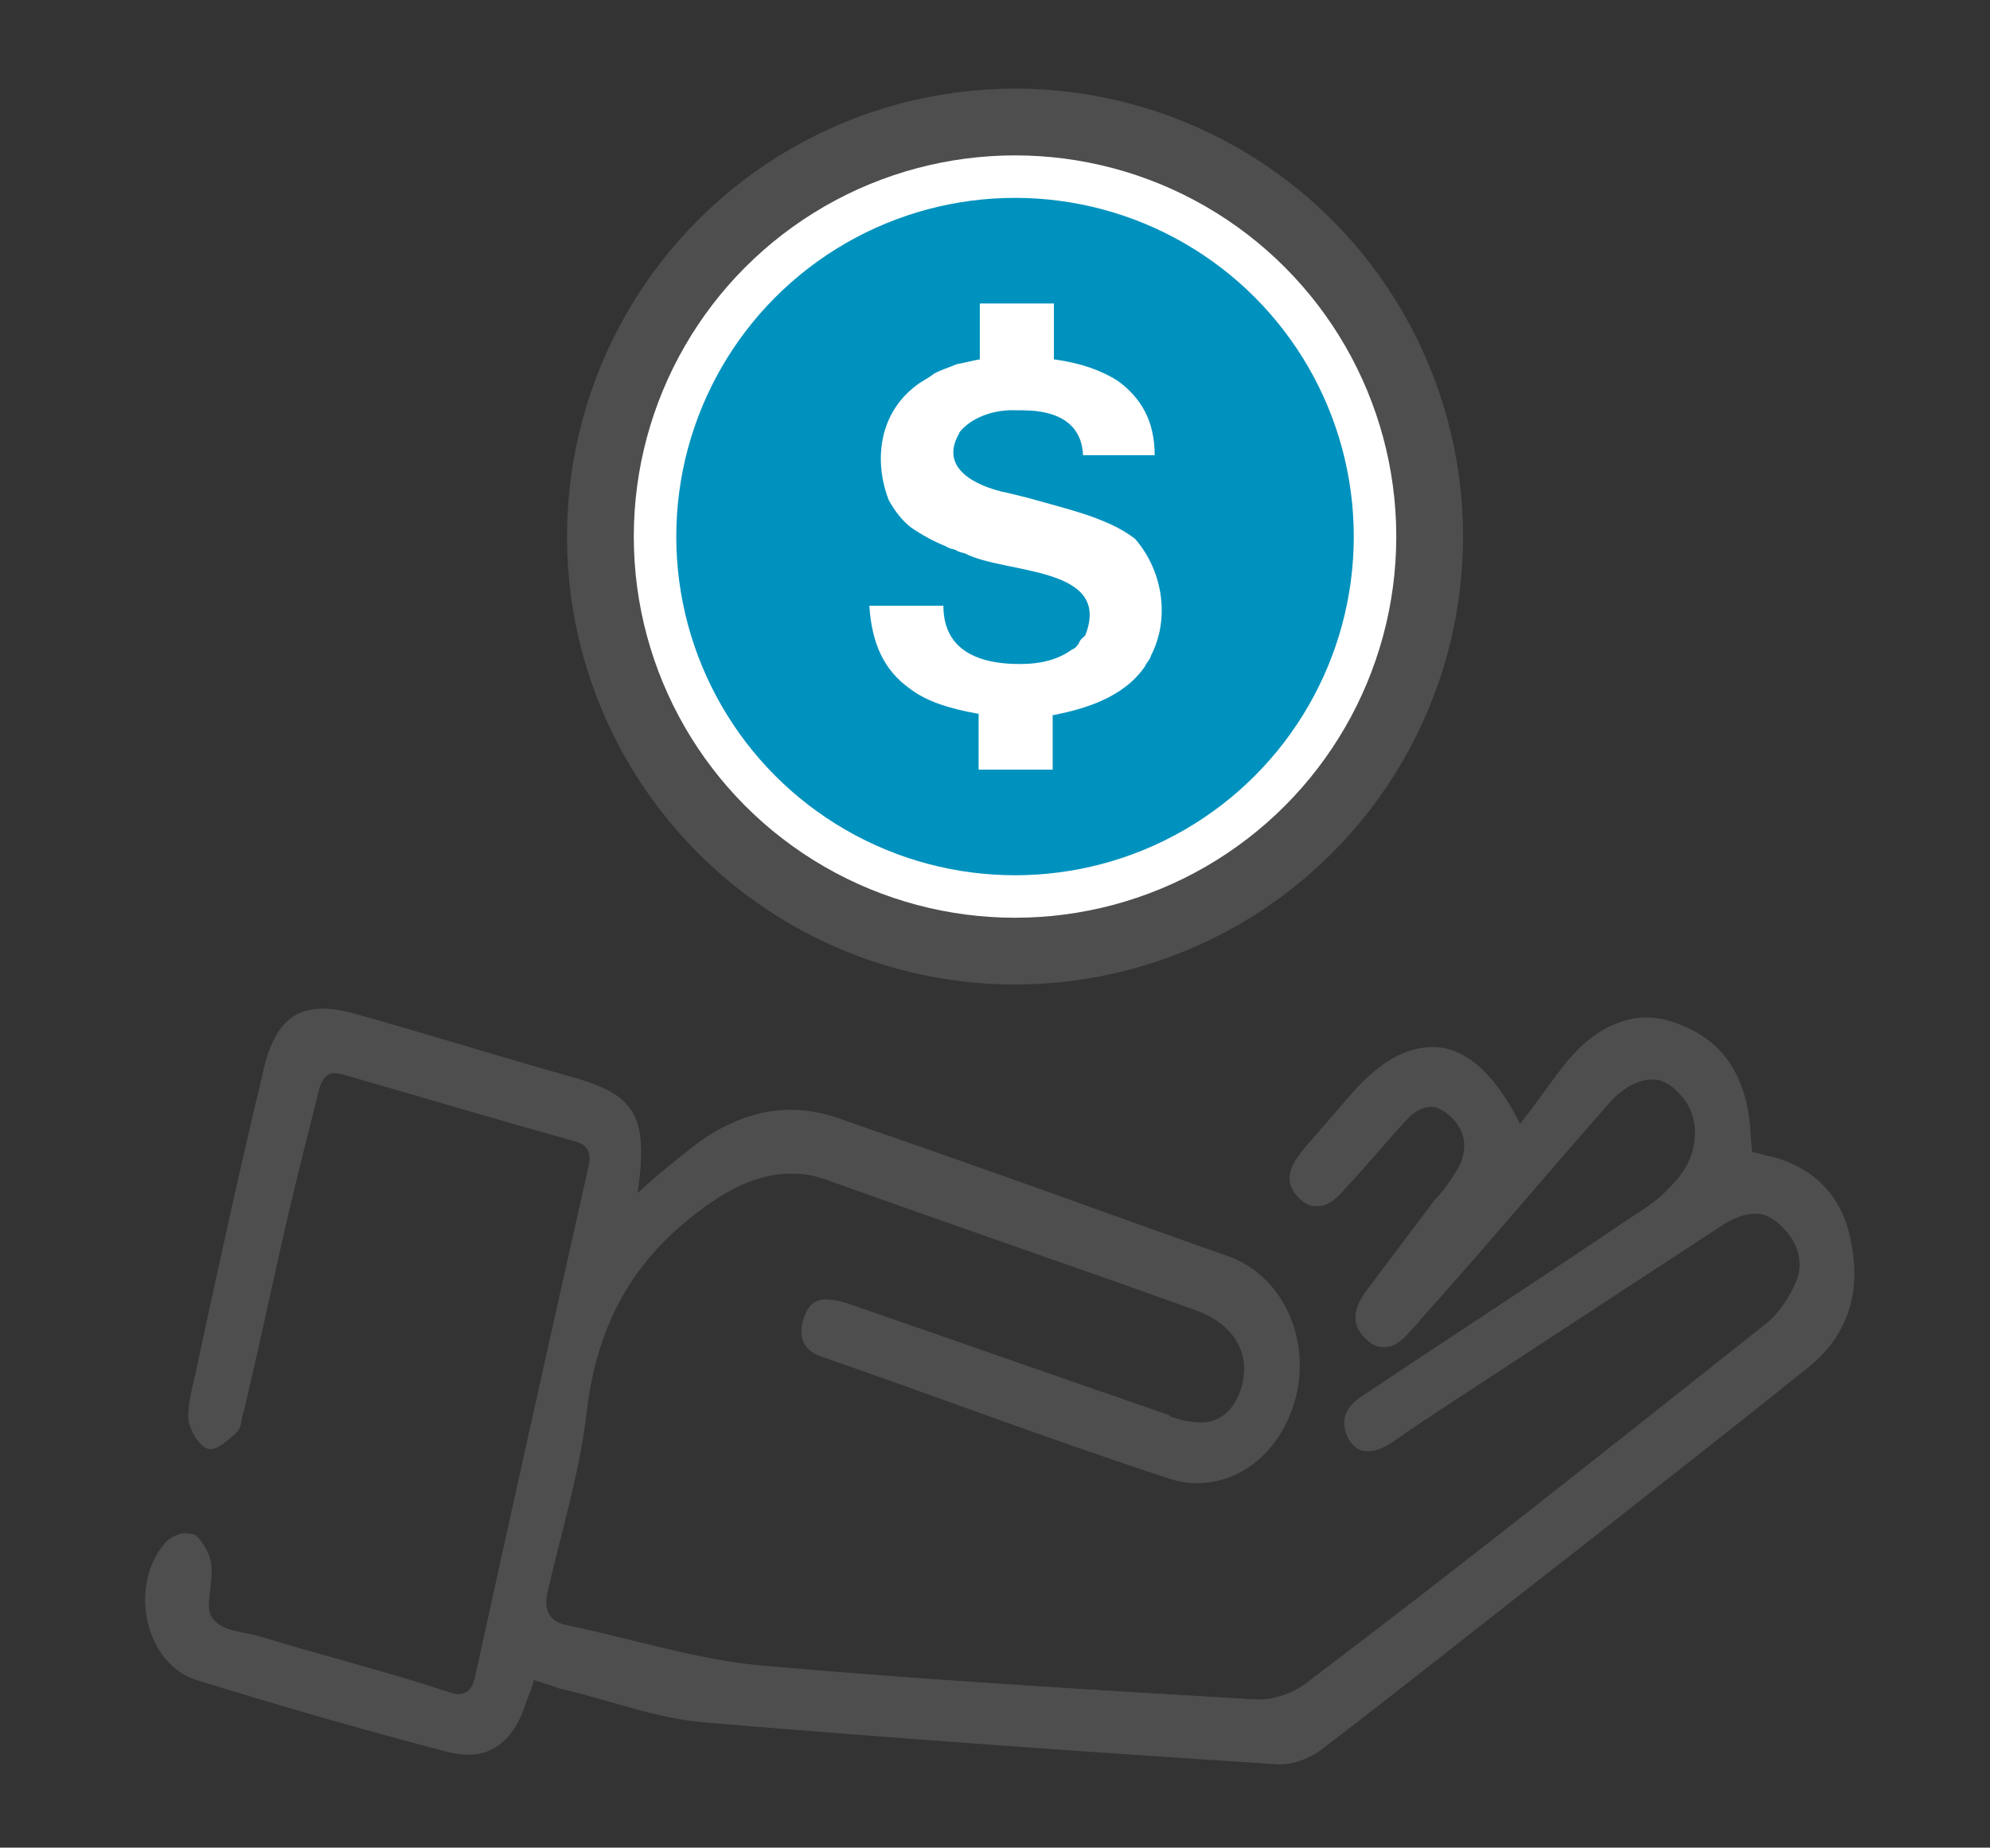
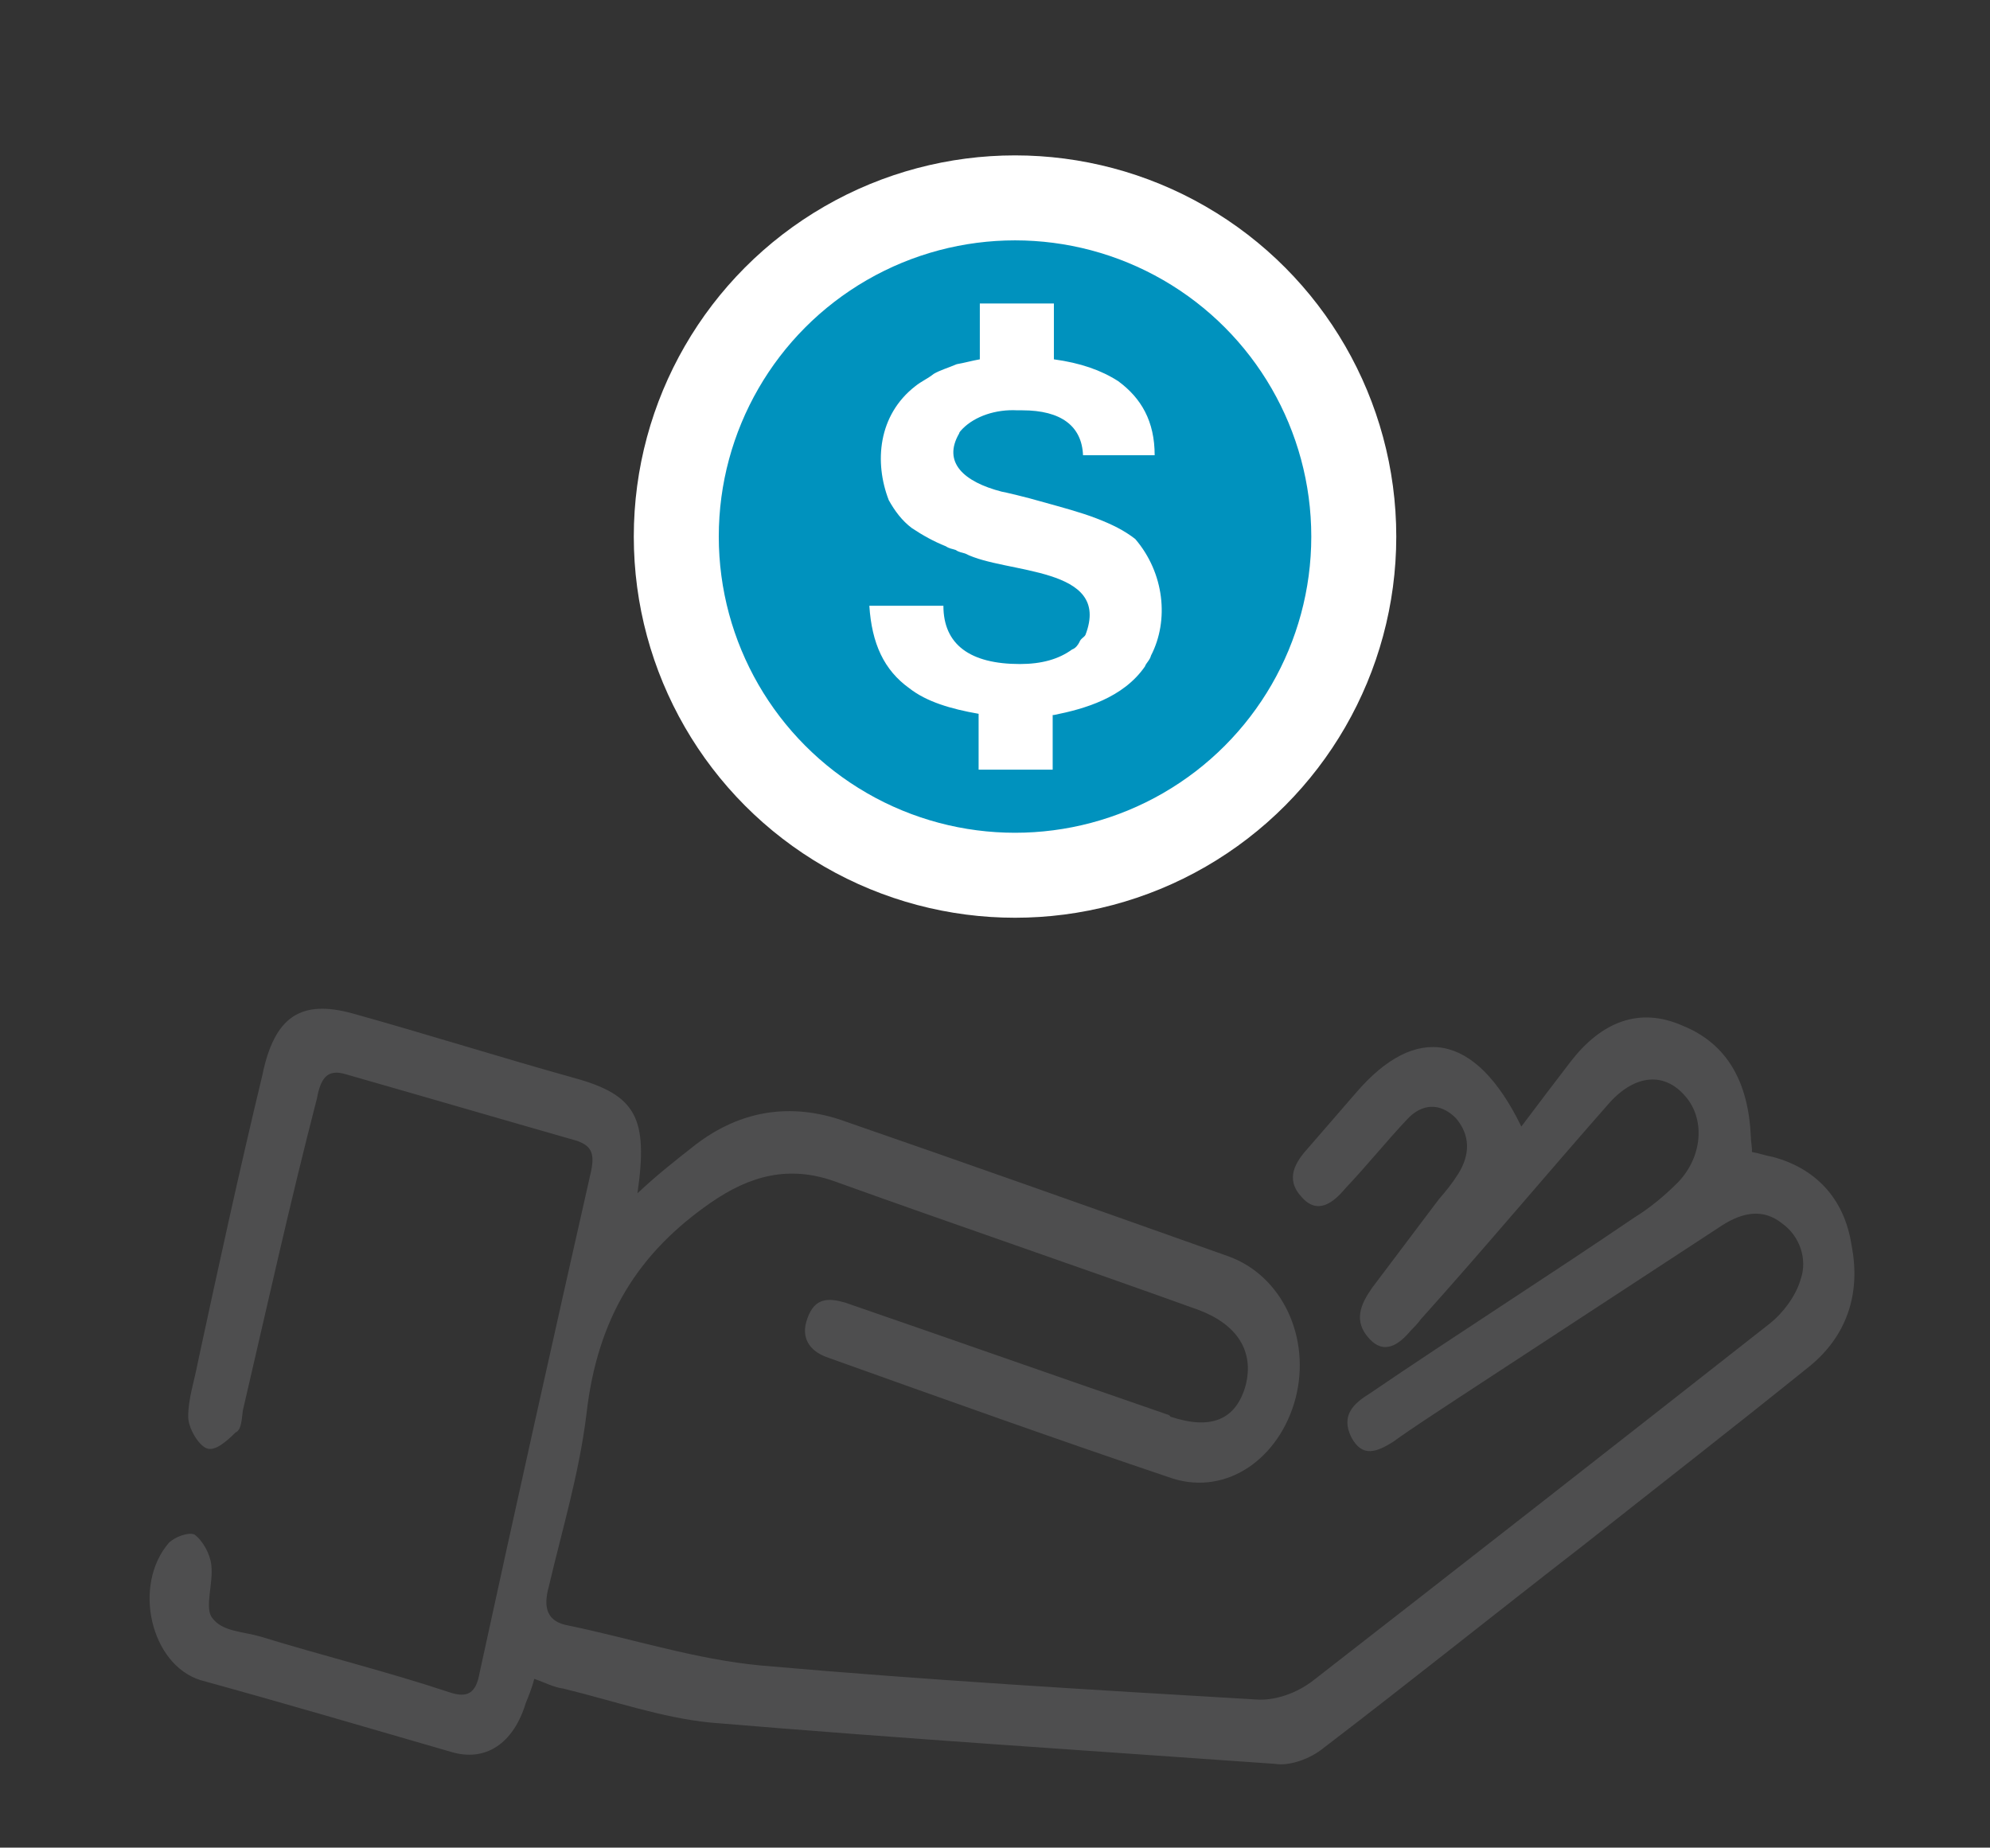
<svg xmlns="http://www.w3.org/2000/svg" version="1.1" id="Layer_1" x="0px" y="0px" viewBox="0 0 163.9 152.2" style="enable-background:new 0 0 163.9 152.2;" xml:space="preserve">
  <rect x="0" y="0" width="163.9" height="152.2" fill="#333333" stroke="none" />
  <style type="text/css"> .st0{fill:none;stroke:#4E4E4F;stroke-width:18;stroke-miterlimit:10;} .st1{fill:#0092BE;stroke:#FFFFFF;stroke-width:7;stroke-miterlimit:10;} .st2{fill:#FFFFFF;stroke:#FFFFFF;stroke-width:3;stroke-miterlimit:10;} .st3{fill:#0092BE;} .st4{fill:#4E4E4F;} .st5{fill:#FFFFFF;} </style>
-   <circle class="st0" cx="83.6" cy="44.2" r="27.9" />
-   <path class="st0" d="M94.8,54c-0.1,0.4-0.4,0.6-0.5,0.9c-1.8,2.6-5,3.5-7.5,4c0,0,0,0-0.1,0v4.5h-6.1v-4.6c-2.3-0.4-4.3-1-5.7-2.1 c-2.1-1.5-3.1-3.7-3.3-6.8h6.1c0,3.2,2.2,4.8,6.3,4.8c1.8,0,3.2-0.4,4.3-1.2c0.3-0.1,0.5-0.4,0.6-0.6c0.1-0.3,0.4-0.4,0.5-0.6 c2.2-5.7-6.6-5-9.9-6.7c-0.3-0.1-0.5-0.1-0.8-0.3c-0.3-0.1-0.5-0.1-0.8-0.3c-1-0.4-1.9-0.9-2.8-1.5c-0.8-0.6-1.4-1.4-1.9-2.3 c-1.2-3.1-0.9-7,2.2-9.4c0.5-0.4,1-0.6,1.5-1c0.5-0.3,1.2-0.5,1.9-0.8c0.6-0.1,1.3-0.3,1.9-0.4v-4.6h6.1v4.6 c2.2,0.3,3.9,0.9,5.3,1.8c1.9,1.4,3,3.3,3,6.1h-5.9c-0.1-2.4-1.8-3.7-5-3.7c-0.1,0-0.3,0-0.4,0c-1.8-0.1-3.5,0.5-4.5,1.5 c-0.1,0.1-0.3,0.3-0.3,0.4c-1.4,2.4,0.4,4,3.5,4.8c0.1,0,2.2,0.5,3.2,0.8c1.8,0.5,3.3,0.9,4.6,1.4c1.3,0.5,2.3,1,3.2,1.7 C95.9,47.2,96.3,51.1,94.8,54z" />
  <circle class="st1" cx="83.6" cy="44.2" r="27.9" />
-   <path class="st2" d="M94.8,54c-0.1,0.4-0.4,0.6-0.5,0.9c-1.8,2.6-5,3.5-7.5,4c0,0,0,0-0.1,0v4.5h-6.1v-4.6c-2.3-0.4-4.3-1-5.7-2.1 c-2.1-1.5-3.1-3.7-3.3-6.8h6.1c0,3.2,2.2,4.8,6.3,4.8c1.8,0,3.2-0.4,4.3-1.2c0.3-0.1,0.5-0.4,0.6-0.6c0.1-0.3,0.4-0.4,0.5-0.6 c2.2-5.7-6.6-5-9.9-6.7c-0.3-0.1-0.5-0.1-0.8-0.3c-0.3-0.1-0.5-0.1-0.8-0.3c-1-0.4-1.9-0.9-2.8-1.5c-0.8-0.6-1.4-1.4-1.9-2.3 c-1.2-3.1-0.9-7,2.2-9.4c0.5-0.4,1-0.6,1.5-1c0.5-0.3,1.2-0.5,1.9-0.8c0.6-0.1,1.3-0.3,1.9-0.4v-4.6h6.1v4.6 c2.2,0.3,3.9,0.9,5.3,1.8c1.9,1.4,3,3.3,3,6.1h-5.9c-0.1-2.4-1.8-3.7-5-3.7c-0.1,0-0.3,0-0.4,0c-1.8-0.1-3.5,0.5-4.5,1.5 c-0.1,0.1-0.3,0.3-0.3,0.4c-1.4,2.4,0.4,4,3.5,4.8c0.1,0,2.2,0.5,3.2,0.8c1.8,0.5,3.3,0.9,4.6,1.4c1.3,0.5,2.3,1,3.2,1.7 C95.9,47.2,96.3,51.1,94.8,54z" />
-   <circle class="st3" cx="83.6" cy="44.2" r="27.9" />
  <g>
    <g>
-       <path class="st4" d="M52.5,98.3c0.9-6.3-0.1-8-5.1-9.5c-6.1-1.7-12.1-3.6-18.2-5.3c-4.3-1.2-6.4,0.3-7.5,5.1 c-1.7,7.9-3.4,15.7-5.3,23.6c-0.3,1.5-0.9,2.9-0.8,4.5c0,0.9,0.8,2.4,1.5,2.6c0.7,0.3,1.7-0.7,2.4-1.3c0.3-0.4,0.3-1.2,0.6-1.8 c2-8.6,3.8-17.1,5.7-25.7c0.3-1.6,0.8-2.4,2.4-2c6.3,1.8,12.6,3.7,19.1,5.5c1.1,0.3,1.5,0.9,1.1,2.4c-3.1,13.8-6.2,27.7-9.2,41.4 c-0.3,1.7-1,2-2.5,1.6c-5.2-1.6-10.5-3-15.6-4.6c-1.4-0.4-3.1-0.4-3.9-1.5c-0.7-0.8,0.1-2.9-0.1-4.4c-0.1-0.9-0.7-2-1.4-2.5 c-0.5-0.3-1.6,0.1-2.1,0.7c-3.1,3.6-1.6,10,2.6,11.3c6.8,2.1,13.7,4.1,20.6,5.9c3,0.8,5.3-0.8,6.2-4c0.2-0.7,0.3-1.2,0.7-2 c0.9,0.3,1.6,0.5,2.4,0.8c4,0.9,8,2.5,12.1,2.8c15.5,1.3,31,2.4,46.5,3.4c1.4,0.1,3-0.5,4-1.3c7.1-5.4,14.2-11.1,21.4-16.7 c6.2-4.9,12.5-9.8,18.7-14.8c3-2.4,4.3-5.8,3.4-9.9c-0.8-4.1-3.1-6.3-6.5-7.3c-0.6-0.1-1.1-0.3-1.7-0.4c0-0.5-0.1-0.9-0.1-1.3 c-0.2-4.4-2.1-7.6-5.6-9.1c-3.6-1.5-6.7-0.1-9.2,2.9c-1.4,1.7-2.6,3.6-4.1,5.4c-3.9-7.8-8.6-8.4-13.6-2.8c-1.3,1.5-2.6,3-3.9,4.5 c-1,1.2-2,2.6-0.6,4.1c1.4,1.5,2.5,0.5,3.6-0.7c1.6-2,3.3-3.8,5.1-5.7c1.3-1.3,2.6-1.5,4-0.1c1.3,1.3,1.3,3,0.2,4.6 c-0.5,0.8-1,1.5-1.6,2.1c-1.8,2.4-3.7,4.9-5.5,7.3c-1,1.3-1.7,2.8-0.2,4.2c1.3,1.3,2.4,0.5,3.4-0.7c0.2-0.3,0.5-0.7,0.8-0.9 c5.2-5.9,10.3-12,15.6-17.9c2.1-2.4,4.5-2.6,6.2-0.5c1.6,1.8,1.5,4.9-0.6,7.1c-1,1.2-2.3,2.1-3.6,2.9c-7.2,4.9-14.5,9.6-21.8,14.5 c-1.3,0.8-2.3,1.8-1.5,3.6c0.9,1.7,2.2,1.2,3.4,0.4c1.8-1.2,3.7-2.4,5.5-3.7c7.2-4.7,14.5-9.5,21.7-14.2c1.6-1.1,3.3-1.5,4.9-0.1 c1.4,1.2,2.1,2.9,1.5,4.6c-0.5,1.3-1.5,2.8-2.5,3.6c-12.5,9.9-24.9,19.8-37.6,29.4c-1.3,1.1-3.1,1.7-4.7,1.6 c-13.6-0.8-27.2-1.6-40.8-2.8c-5.3-0.5-10.6-2.1-15.9-3.3c-1.7-0.4-2.1-1.3-1.6-3.2c1.1-4.7,2.6-9.4,3.1-14.2 c0.8-7.9,4.4-13.3,10.2-17.4c3.3-2.4,6.5-3.2,10.2-1.8c10,3.6,20,7,30,10.6c3.1,1.1,4.6,3.4,3.9,6.2c-0.8,2.9-2.9,3.8-6.2,2.6 c-0.2-0.1-0.5-0.1-0.6-0.3c-8.7-3-17.5-6.1-26.2-9.1c-1.4-0.5-2.6-0.4-3.1,1.3c-0.6,1.7,0.2,2.8,1.6,3.2c9.5,3.3,19,6.9,28.5,10 c4.5,1.5,8.8-1.6,10.1-6.6c1.3-4.9-1.1-10.2-5.5-11.7C90.7,99.7,80,95.9,69.3,92.2c-4.4-1.6-8.5-0.7-12.2,2.4 C55.5,95.7,54.1,96.9,52.5,98.3z" />
      <path class="st4" d="M52.5,98.3c1.6-1.5,3-2.6,4.4-3.7c3.7-3,7.8-3.8,12.2-2.4c10.7,3.7,21.4,7.5,32.1,11.3 c4.4,1.6,6.8,6.7,5.5,11.7c-1.3,4.9-5.6,8-10.1,6.6c-9.5-3.2-19-6.6-28.5-10c-1.4-0.5-2.2-1.6-1.6-3.2c0.6-1.7,1.7-1.7,3.1-1.3 c8.7,3,17.5,6.1,26.2,9.1c0.2,0.1,0.5,0.1,0.6,0.3c3.3,1.1,5.4,0.3,6.2-2.6c0.7-2.8-0.7-5-3.9-6.2c-10-3.6-20-7-30-10.6 c-3.7-1.3-6.9-0.5-10.2,1.8c-5.9,4.1-9.3,9.4-10.2,17.4c-0.6,4.9-2,9.5-3.1,14.2c-0.5,1.8-0.1,2.9,1.6,3.2 c5.3,1.1,10.5,2.8,15.9,3.3c13.6,1.2,27.2,2,40.8,2.8c1.5,0.1,3.3-0.5,4.7-1.6c12.6-9.8,25-19.5,37.6-29.4c1-0.8,2.1-2.2,2.5-3.6 c0.6-1.7-0.1-3.6-1.5-4.6c-1.6-1.3-3.3-0.9-4.9,0.1c-7.2,4.7-14.5,9.5-21.7,14.2c-1.8,1.2-3.7,2.4-5.5,3.7 c-1.3,0.8-2.5,1.3-3.4-0.4c-0.9-1.8,0.2-2.8,1.5-3.6c7.2-4.9,14.6-9.6,21.8-14.5c1.3-0.8,2.5-1.8,3.6-2.9c2.1-2.2,2.2-5.3,0.6-7.1 c-1.7-2-4.1-1.8-6.2,0.5c-5.2,5.9-10.3,12-15.6,17.9c-0.2,0.3-0.6,0.7-0.8,0.9c-1,1.2-2.2,2-3.4,0.7c-1.4-1.5-0.7-2.9,0.2-4.2 c1.8-2.4,3.7-4.9,5.5-7.3c0.6-0.7,1.1-1.3,1.6-2.1c1-1.6,1-3.2-0.2-4.6c-1.3-1.3-2.8-1.2-4,0.1c-1.7,1.8-3.3,3.8-5.1,5.7 c-1,1.2-2.3,2.2-3.6,0.7c-1.4-1.5-0.5-2.9,0.6-4.1c1.3-1.5,2.6-3,3.9-4.5c4.9-5.7,9.8-5,13.6,2.8c1.5-2,2.8-3.7,4.1-5.4 c2.5-3.2,5.6-4.5,9.2-2.9c3.7,1.5,5.4,4.7,5.6,9.1c0,0.4,0.1,0.8,0.1,1.3c0.6,0.1,1.1,0.3,1.7,0.4c3.4,0.9,5.9,3.3,6.5,7.3 c0.8,4.1-0.5,7.5-3.4,9.9c-6.2,5-12.5,9.9-18.7,14.8c-7.1,5.5-14.2,11.2-21.4,16.7c-1.1,0.9-2.8,1.5-4,1.3 c-15.5-1.1-31-2.1-46.5-3.4c-4-0.4-8-1.8-12.1-2.8c-0.8-0.1-1.5-0.5-2.4-0.8c-0.2,0.8-0.5,1.5-0.7,2c-1,3.3-3.3,4.9-6.2,4 c-6.9-2-13.7-4-20.6-5.9c-4.1-1.3-5.6-7.8-2.6-11.3c0.5-0.5,1.6-0.9,2.1-0.7c0.7,0.5,1.3,1.6,1.4,2.5c0.2,1.5-0.6,3.6,0.1,4.4 c0.8,1.1,2.5,1.1,3.9,1.5c5.2,1.6,10.5,2.9,15.6,4.6c1.5,0.5,2.2,0.1,2.5-1.6c3-13.8,6.1-27.7,9.2-41.4c0.3-1.5-0.1-2-1.1-2.4 c-6.3-1.8-12.8-3.7-19.1-5.5c-1.6-0.5-2.1,0.4-2.4,2C23.9,99,22,107.6,20,116.2c-0.1,0.7-0.1,1.6-0.6,1.8 c-0.7,0.7-1.7,1.6-2.4,1.3c-0.7-0.3-1.5-1.7-1.5-2.6c0-1.5,0.5-2.9,0.8-4.5c1.7-7.9,3.4-15.7,5.3-23.6c1-4.9,3.2-6.3,7.5-5.1 c6.1,1.7,12.1,3.6,18.2,5.3C52.4,90.2,53.4,92.1,52.5,98.3z" />
    </g>
  </g>
  <path class="st5" d="M94.8,54c-0.1,0.4-0.4,0.6-0.5,0.9c-1.8,2.6-5,3.5-7.5,4c0,0,0,0-0.1,0v4.5h-6.1v-4.6c-2.3-0.4-4.3-1-5.7-2.1 c-2.1-1.5-3.1-3.7-3.3-6.8h6.1c0,3.2,2.2,4.8,6.3,4.8c1.8,0,3.2-0.4,4.3-1.2c0.3-0.1,0.5-0.4,0.6-0.6c0.1-0.3,0.4-0.4,0.5-0.6 c2.2-5.7-6.6-5-9.9-6.7c-0.3-0.1-0.5-0.1-0.8-0.3c-0.3-0.1-0.5-0.1-0.8-0.3c-1-0.4-1.9-0.9-2.8-1.5c-0.8-0.6-1.4-1.4-1.9-2.3 c-1.2-3.1-0.9-7,2.2-9.4c0.5-0.4,1-0.6,1.5-1c0.5-0.3,1.2-0.5,1.9-0.8c0.6-0.1,1.3-0.3,1.9-0.4v-4.6h6.1v4.6 c2.2,0.3,3.9,0.9,5.3,1.8c1.9,1.4,3,3.3,3,6.1h-5.9c-0.1-2.4-1.8-3.7-5-3.7c-0.1,0-0.3,0-0.4,0c-1.8-0.1-3.5,0.5-4.5,1.5 c-0.1,0.1-0.3,0.3-0.3,0.4c-1.4,2.4,0.4,4,3.5,4.8c0.1,0,2.2,0.5,3.2,0.8c1.8,0.5,3.3,0.9,4.6,1.4c1.3,0.5,2.3,1,3.2,1.7 C95.9,47.2,96.3,51.1,94.8,54z" />
</svg>